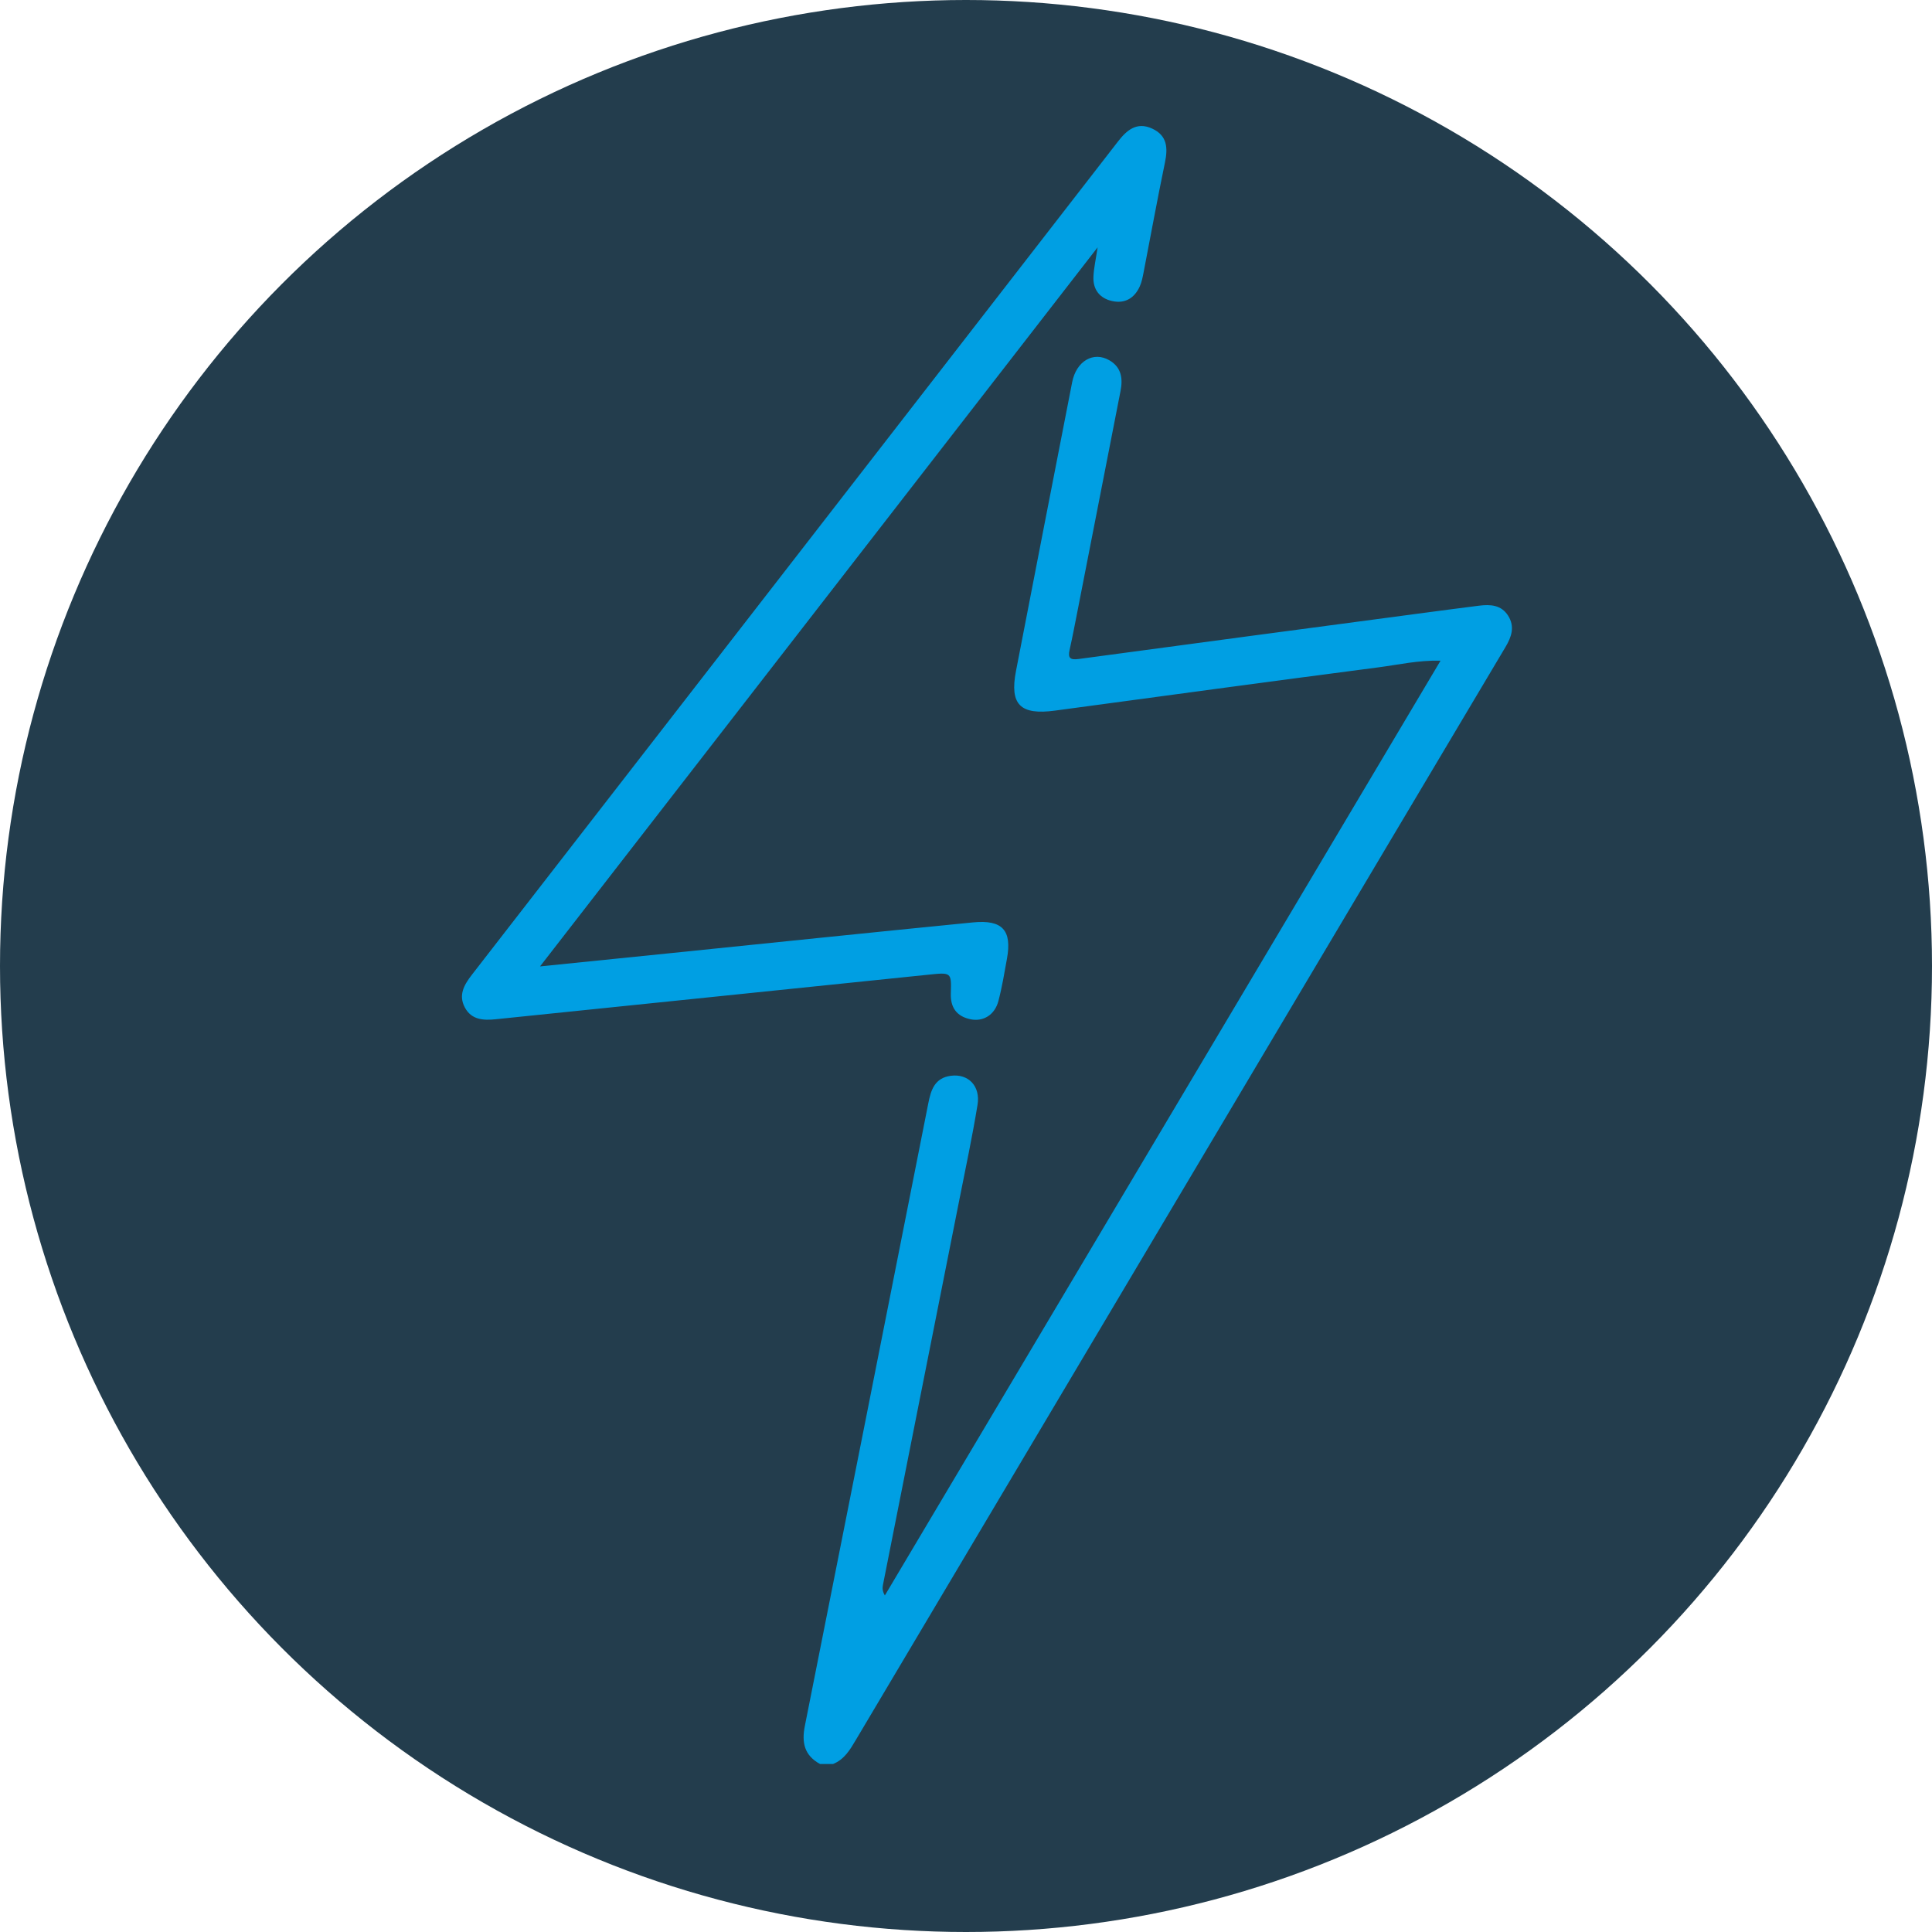
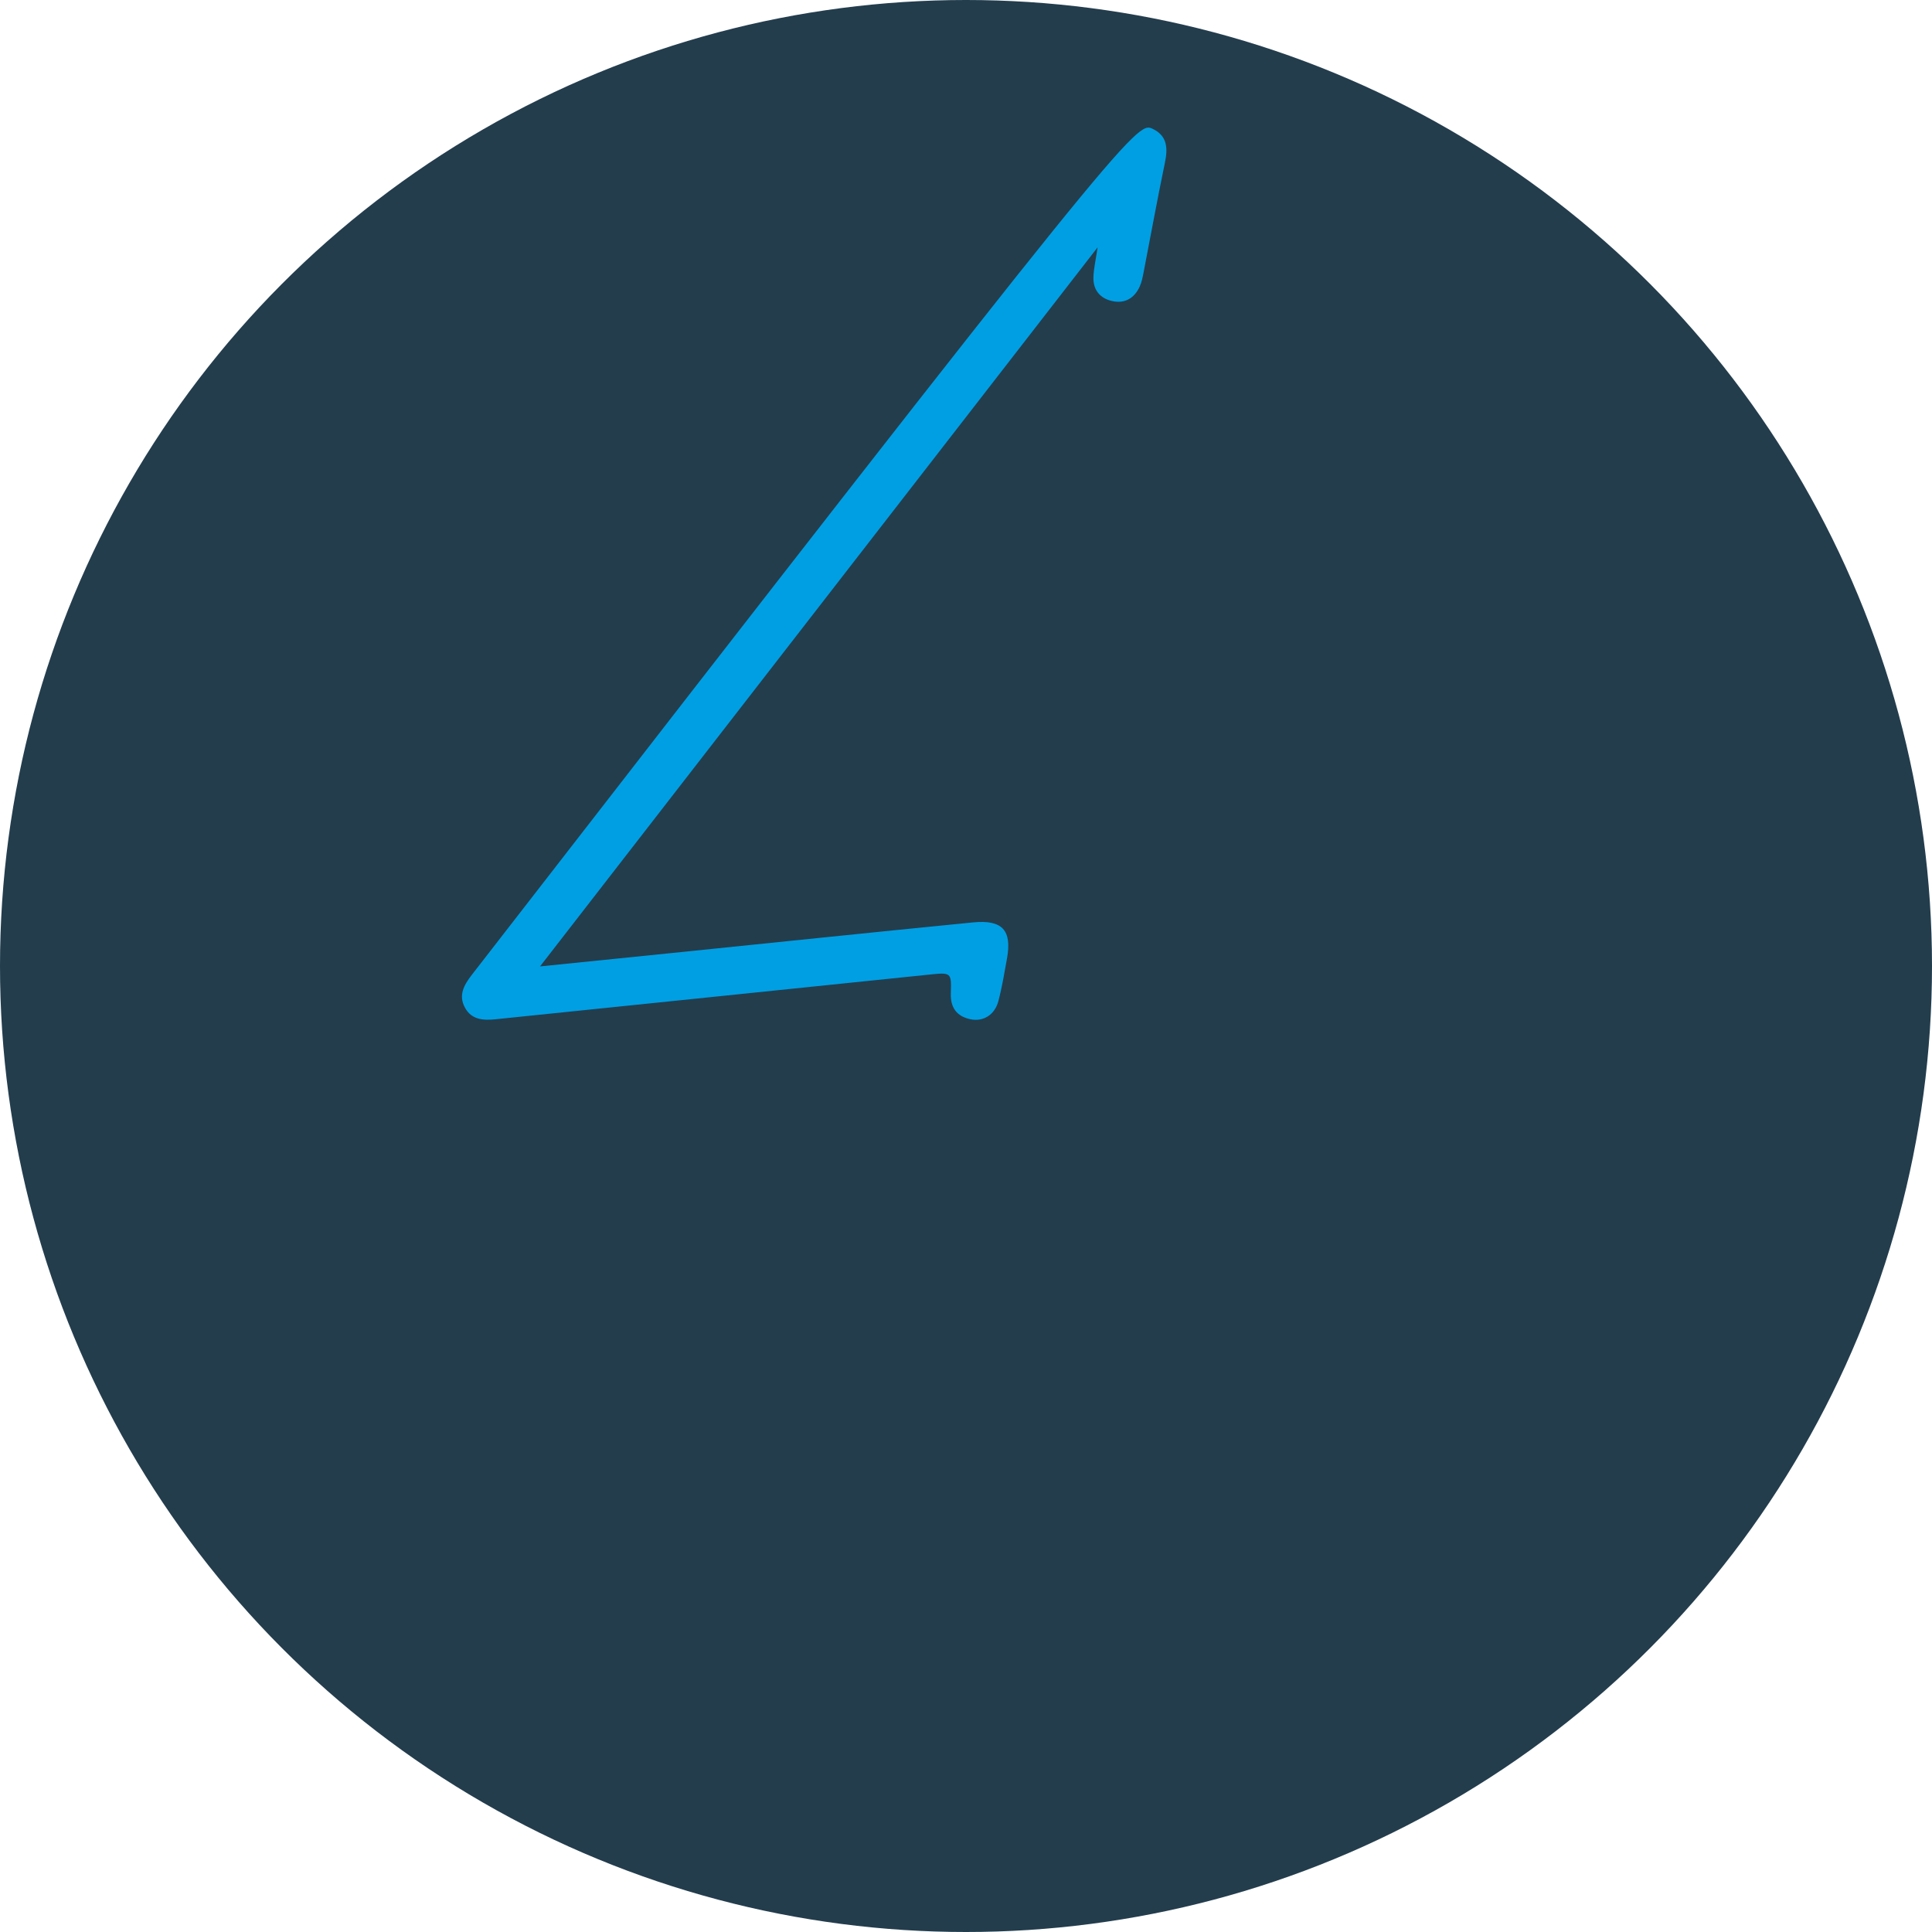
<svg xmlns="http://www.w3.org/2000/svg" width="56" height="56" viewBox="0 0 56 56" fill="none">
  <circle cx="28" cy="28" r="28" fill="#233D4D" />
  <g clip-path="url(#clip0_2_633)">
-     <path d="M23.769 51.13C23.311 50.881 23.234 50.505 23.329 50.027C24.527 44.013 25.716 37.996 26.907 31.981C26.982 31.602 27.088 31.244 27.561 31.182C28.065 31.116 28.424 31.477 28.334 32.026C28.182 32.955 27.985 33.878 27.802 34.802C27.066 38.514 26.327 42.226 25.593 45.938C25.575 46.028 25.575 46.12 25.648 46.245C31.006 37.234 36.361 28.222 41.755 19.15C41.107 19.135 40.544 19.266 39.979 19.34C36.846 19.749 33.715 20.173 30.583 20.597C29.574 20.734 29.26 20.424 29.449 19.448C29.99 16.659 30.531 13.867 31.077 11.079C31.197 10.464 31.695 10.175 32.157 10.444C32.512 10.651 32.549 10.981 32.478 11.339C32.061 13.477 31.643 15.614 31.224 17.752C31.153 18.115 31.083 18.48 31.002 18.841C30.95 19.077 31.023 19.134 31.268 19.101C34.54 18.659 37.813 18.224 41.086 17.789C41.681 17.71 42.276 17.631 42.871 17.556C43.198 17.515 43.512 17.532 43.712 17.843C43.915 18.162 43.814 18.458 43.637 18.755C41.412 22.491 39.19 26.23 36.968 29.969C32.912 36.792 28.857 43.614 24.804 50.438C24.637 50.72 24.474 50.998 24.147 51.13H23.768H23.769Z" fill="#009FE3" />
-     <path d="M31.816 7.168C26.398 14.155 21.059 21.041 15.653 28.012C17.006 27.874 18.243 27.749 19.48 27.623C22.388 27.326 25.296 27.023 28.205 26.736C29.059 26.652 29.337 26.969 29.187 27.79C29.113 28.2 29.045 28.613 28.939 29.016C28.833 29.419 28.498 29.624 28.121 29.542C27.721 29.455 27.548 29.195 27.56 28.8C27.579 28.168 27.578 28.183 26.87 28.256C22.706 28.688 18.54 29.112 14.374 29.543C14.006 29.581 13.663 29.561 13.472 29.199C13.286 28.847 13.446 28.555 13.669 28.265C19.915 20.214 26.158 12.16 32.4 4.108C32.655 3.778 32.945 3.519 33.398 3.728C33.837 3.931 33.854 4.293 33.766 4.714C33.546 5.772 33.353 6.836 33.147 7.898C33.121 8.033 33.094 8.174 33.038 8.299C32.887 8.636 32.614 8.808 32.24 8.727C31.872 8.647 31.676 8.389 31.694 8.017C31.704 7.777 31.76 7.539 31.815 7.169L31.816 7.168Z" fill="#009FE3" />
+     <path d="M31.816 7.168C26.398 14.155 21.059 21.041 15.653 28.012C17.006 27.874 18.243 27.749 19.48 27.623C22.388 27.326 25.296 27.023 28.205 26.736C29.059 26.652 29.337 26.969 29.187 27.79C29.113 28.2 29.045 28.613 28.939 29.016C28.833 29.419 28.498 29.624 28.121 29.542C27.721 29.455 27.548 29.195 27.56 28.8C27.579 28.168 27.578 28.183 26.87 28.256C22.706 28.688 18.54 29.112 14.374 29.543C14.006 29.581 13.663 29.561 13.472 29.199C13.286 28.847 13.446 28.555 13.669 28.265C32.655 3.778 32.945 3.519 33.398 3.728C33.837 3.931 33.854 4.293 33.766 4.714C33.546 5.772 33.353 6.836 33.147 7.898C33.121 8.033 33.094 8.174 33.038 8.299C32.887 8.636 32.614 8.808 32.24 8.727C31.872 8.647 31.676 8.389 31.694 8.017C31.704 7.777 31.76 7.539 31.815 7.169L31.816 7.168Z" fill="#009FE3" />
  </g>
  <defs>
    <clipPath id="clip0_2_633">
      <rect width="30.435" height="47.478" fill="white" transform="translate(13.391 3.652)" />
    </clipPath>
  </defs>
</svg>